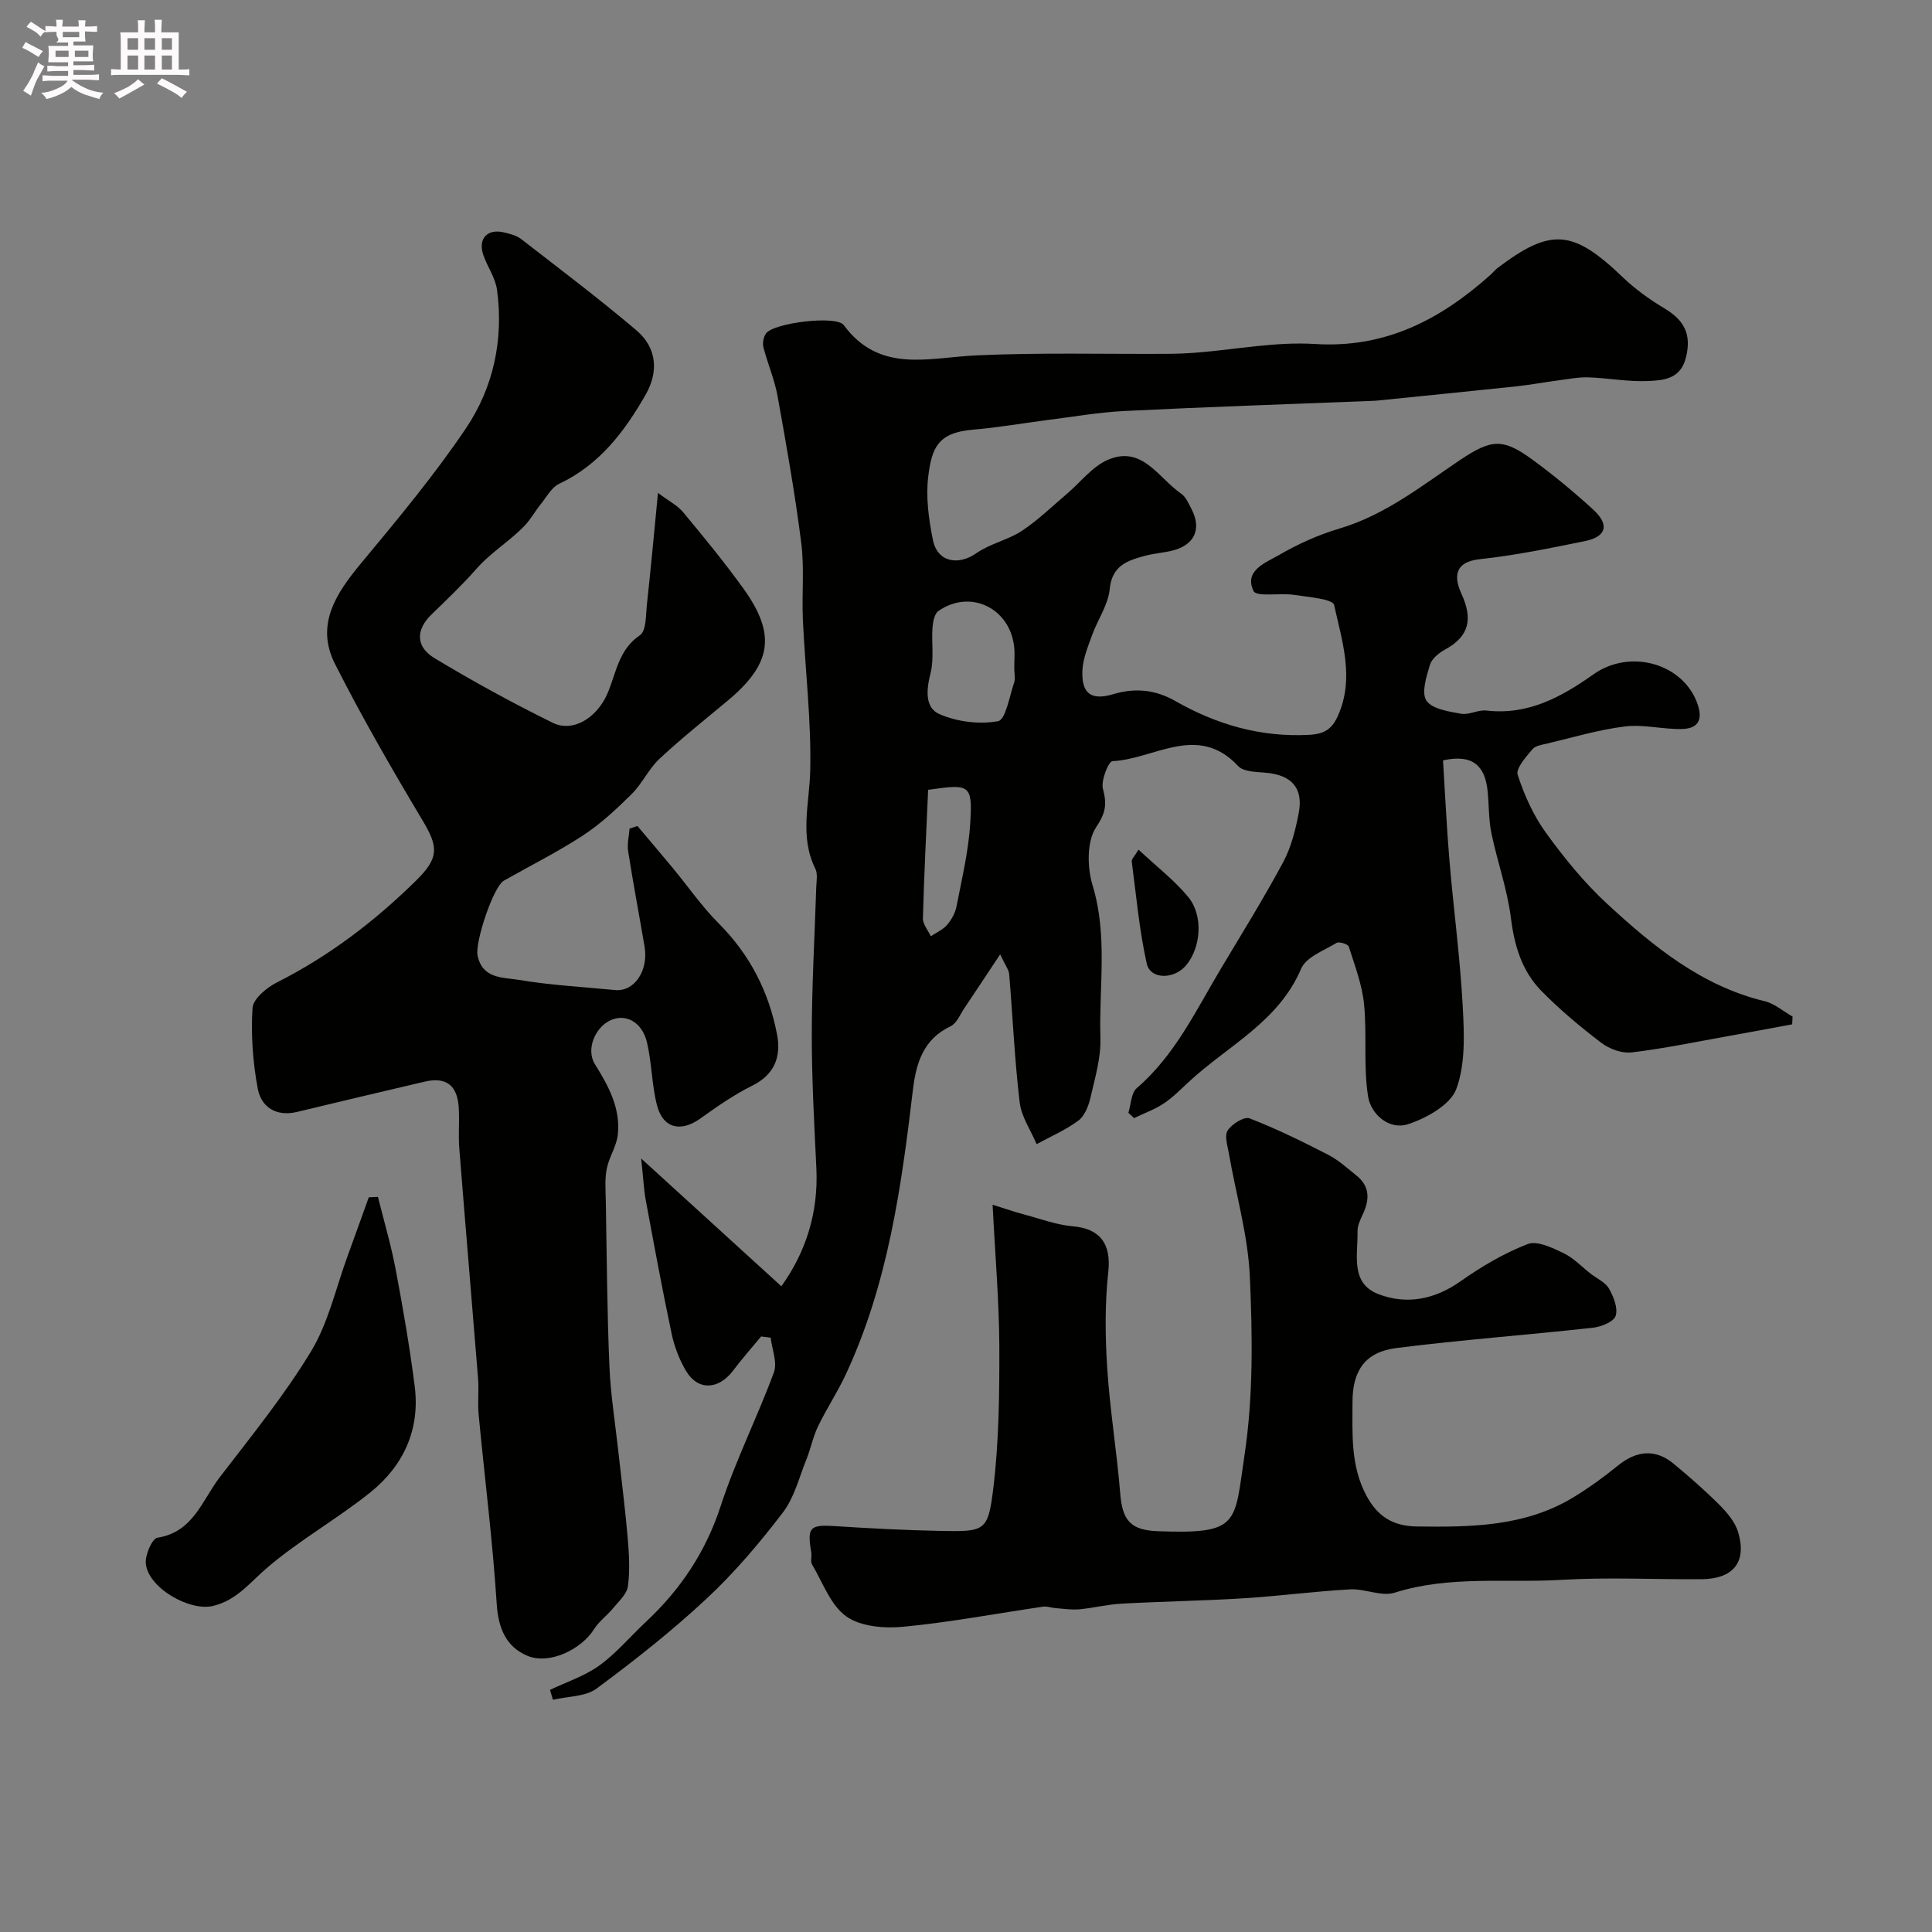
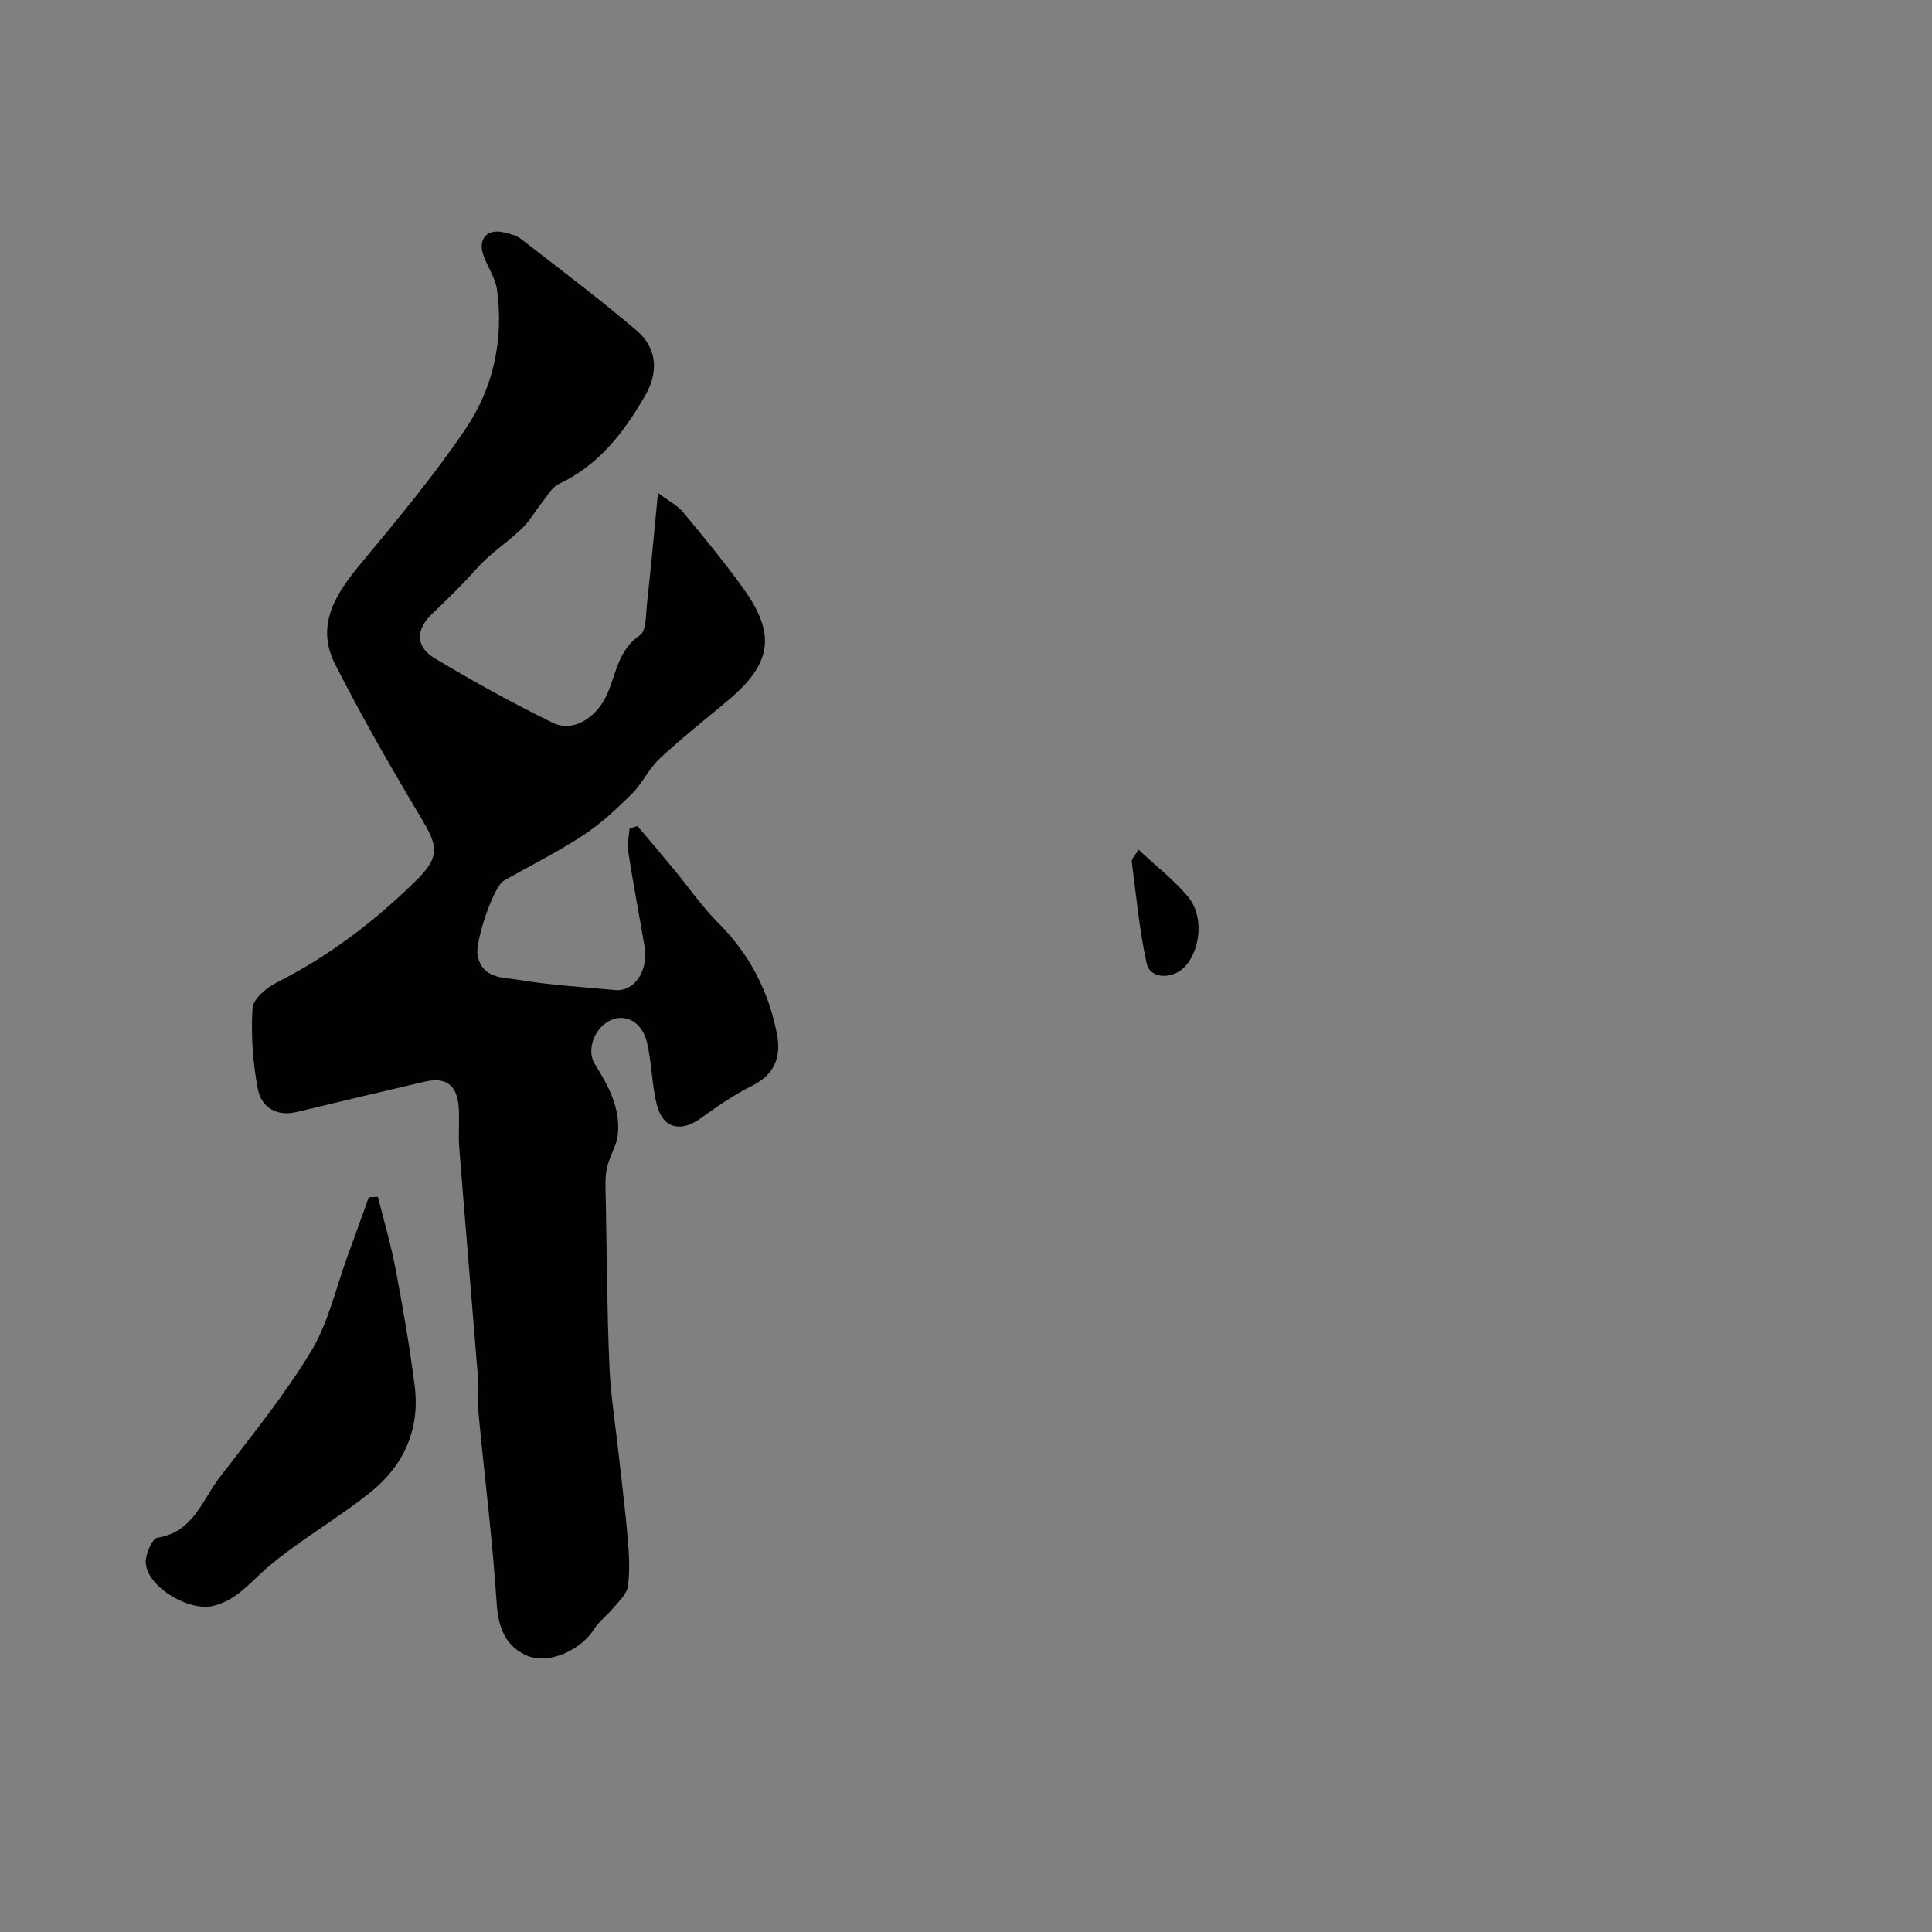
<svg xmlns="http://www.w3.org/2000/svg" enable-background="new 0 0 400 400" viewBox="0 0 400 400">
  <rect x="0" y="0" width="400" height="400" fill="#808080" stroke="none" />
-   <path d="m6.8 9.5c.6.3 1.3.7 2.1 1.1-.4.4-.7.8-.9 1.2-.7-.4-1.3-.8-1.8-1.1s-1.1-.6-1.6-.8c.2-.4.5-.8.7-1.2.4.2.8.5 1.5.8zm.9 6.9c-.3.6-.5 1.1-.7 1.7s-.4 1.1-.6 1.7c-.6-.4-1.1-.7-1.6-1 .7-1 1.2-1.8 1.5-2.4.3-.5.6-1.1.8-1.7.3-.6.5-1.2.8-1.8.3.3.8.6 1.3.8-.7 1.3-1.2 2.2-1.5 2.7zm.1-11c.4.3 1 .7 1.7 1.1-.5.2-.8.6-1.1 1.1-.5-.6-1-1-1.4-1.2s-.9-.6-1.5-.8c.2-.4.5-.7.9-1.1.5.3.9.6 1.4.9zm10.5 13.1c1 .4 2 .6 3.1.7-.4.4-.7.8-.8 1.3-.9-.2-1.9-.6-3-.9-1-.4-2-.9-2.8-1.6-.5.4-1.1.9-1.9 1.3s-1.9.9-3.3 1.2c-.1-.3-.5-.8-1.1-1.3 1 0 2.1-.3 3.2-.8 1.2-.5 1.9-1 2.3-1.7h-3.2c-.4 0-1 0-2 .1v-1.2c1 0 1.7.1 2 .1h3.3v-1h-2.3c-.2 0-.9 0-2 .1v-1.2c1.2 0 1.9.1 2 .1h2.3v-.8h-4.1c0-.7.1-1.2.1-1.6 0-.5 0-1.1-.1-1.8h4.1v-.7h-2.5c1-.6.1-1.1.1-1.6v-.6h-.5c-.4 0-1 0-1.8.1v-1.3c1.2 0 1.9.1 2.1.1h.2c0-.3 0-.8-.1-1.4h1.4c0 .6-.1 1-.1 1.4h3.4c0-.4 0-.8-.1-1.3h1.5c0 .4-.1.9-.1 1.3.7 0 1.5 0 2.5-.1v1.2c-1 0-1.8-.1-2.5-.1v.6c0 .3 0 .8.1 1.5h-2.5v.8h4.1c0 .7-.1 1.3-.1 1.8s0 1 .1 1.5h-4.1v.8h1.4c.8 0 1.8 0 2.9-.1v1.2c-1 0-1.9-.1-2.8-.1h-1.5v1h3.2c.3 0 1 0 2.1-.1v1.2c-1.1 0-1.8-.1-2.1-.1h-3.4l-.1.1c1.4 1 2.4 1.5 3.4 1.9zm-4.1-6.7v-1.3h-2.7v1.3zm2.2-4.1v-1.1h-3.4v1.1zm1.9 4.1v-1.3h-2.8v1.3z" fill="#fcfafa" />
-   <path d="m37 6.7v2.3 5.4c1 0 1.8 0 2.2-.1v1.3c-.6 0-1.5-.1-2.5-.1h-11.9c-.7 0-1.3 0-1.8.1v-1.3c.5 0 1.1.1 2 .1v-5.2c0-1 0-1.8-.1-2.5h3.7c0-1.3 0-2.1-.1-2.5h1.5c0 .4-.1 1.3-.1 2.5h2.2c0-1.2 0-2.1-.1-2.6h1.5c0 .4-.1 1.3-.1 2.6zm-12.3 13.7c-.3-.4-.7-.8-1.1-1.1 1.1-.4 2.1-.9 2.9-1.3.8-.5 1.5-1 2.1-1.6.4.4.9.8 1.3 1.1-2.5 1.4-4.2 2.4-5.2 2.9zm3.9-10.1v-2.4h-2.2v2.4zm0 4.1v-2.9h-2.2v2.9zm3.5-4.1v-2.4h-2.2v2.4zm0 4.1v-2.9h-2.2v2.9zm.4 2.9 1-1.1c.6.3 1.4.7 2.5 1.3s2 1.1 2.7 1.5c-.4.4-.8.8-1.1 1.3-.8-.8-2.5-1.7-5.1-3zm3.1-7v-2.4h-2.1v2.4zm0 4.1v-2.9h-2.1v2.9z" fill="#fcfafa" />
  <g fill="#010100">
-     <path d="m132.75 239.86c10.48 9.55 19.77 18.02 29.02 26.45 5.05-7.03 7.69-15.22 7.25-24.41-.44-9.26-.96-18.53-.95-27.8.01-10.1.6-20.2.92-30.3.04-1.33.35-2.87-.19-3.95-3.31-6.72-1.19-13.52-1.05-20.41.22-10.34-1.04-20.71-1.52-31.07-.25-5.32.33-10.71-.34-15.96-1.29-10.17-3.08-20.29-4.9-30.39-.62-3.44-2.06-6.72-2.93-10.12-.22-.86.01-2.09.51-2.83 1.51-2.23 14.58-3.85 16.12-1.76 7.43 10.06 17.55 6.72 27.42 6.27 13.13-.61 26.3-.25 39.45-.32 2.04-.01 4.08-.09 6.11-.25 8.2-.64 16.45-2.3 24.57-1.79 14.63.92 25.99-5.07 36.34-14.31.5-.44.91-.99 1.43-1.39 11.11-8.43 15.65-8.01 25.99 1.9 2.58 2.47 5.57 4.61 8.64 6.45 3.99 2.39 5.59 5.24 4.45 10.02-1.09 4.61-4.63 4.85-7.89 5-4.08.18-8.19-.62-12.29-.76-2.1-.07-4.22.35-6.33.63-2.91.38-5.8.93-8.72 1.24-9.62 1.02-19.25 1.97-28.87 2.95-.5.05-1 .05-1.5.07-16.88.67-33.76 1.23-50.63 2.07-5.44.27-10.86 1.23-16.28 1.91-5.02.64-10.02 1.54-15.06 1.95-7.37.6-8.59 3.77-9.33 9.64-.54 4.31.09 8.9.96 13.21.92 4.57 5.21 5.38 9.02 2.72 2.83-1.98 6.52-2.71 9.41-4.62 3.36-2.22 6.28-5.1 9.38-7.72 2.79-2.37 5.2-5.6 8.41-6.98 7.13-3.07 10.48 3.79 15.16 6.99 1 .68 1.57 2.07 2.17 3.23 2.11 4.07.64 7.37-3.83 8.54-1.89.49-3.87.59-5.75 1.1-3.63.98-6.9 1.97-7.37 6.93-.31 3.24-2.48 6.27-3.63 9.47-.86 2.4-1.91 4.88-2.02 7.36-.2 4.79 1.79 6.28 6.43 4.89 4.56-1.37 8.75-.88 12.79 1.42 8.6 4.9 17.69 7.54 27.73 7.01 3.14-.17 4.71-1.17 5.95-3.94 3.5-7.8.84-15.45-.78-22.94-.27-1.26-5.4-1.65-8.33-2.1-2.87-.44-7.74.49-8.36-.8-2.03-4.25 2.53-5.86 5.28-7.45 3.91-2.27 8.15-4.19 12.48-5.47 9.47-2.8 17-8.82 24.96-14.17 6.54-4.4 8.91-4.57 15.03-.1 4.37 3.19 8.56 6.67 12.56 10.32 3.45 3.15 2.77 5.64-1.74 6.55-7.18 1.45-14.38 2.95-21.65 3.72-5.6.59-5.35 3.94-3.85 7.23 2.36 5.17 1.61 8.76-3.45 11.51-1.26.69-2.72 1.89-3.1 3.15-.72 2.42-1.81 5.79-.72 7.41 1.18 1.75 4.61 2.25 7.16 2.71 1.66.3 3.56-.86 5.26-.66 8.6 1 15.51-2.79 22.12-7.47 7.76-5.51 18.91-2.17 21.67 6.37 1.12 3.47-.44 4.84-3.26 4.92-3.93.11-7.95-1-11.81-.53-5.42.66-10.73 2.26-16.07 3.52-1.1.26-2.52.46-3.15 1.22-1.32 1.6-3.46 3.96-3.03 5.28 1.37 4.22 3.28 8.46 5.88 12.04 3.79 5.23 7.95 10.34 12.69 14.71 9.5 8.76 19.49 16.96 32.57 20.12 2.06.5 3.85 2.09 5.77 3.18-.03.54-.05 1.07-.08 1.61-4.34.8-8.67 1.62-13.01 2.39-6.73 1.2-13.44 2.61-20.22 3.42-2.02.24-4.62-.71-6.29-1.99-4.36-3.32-8.61-6.87-12.44-10.78-3.98-4.08-5.55-9.29-6.27-15.04-.74-5.95-2.83-11.72-4.05-17.63-.59-2.88-.47-5.91-.8-8.86-.55-4.97-3.02-7.54-9.21-6.16.43 6.82.75 13.83 1.34 20.82.85 10.03 2.2 20.02 2.74 30.06.31 5.73.59 11.95-1.32 17.13-1.21 3.29-6.15 6.05-9.99 7.31-3.93 1.28-7.71-2.06-8.29-5.77-.98-6.25-.2-12.76-.83-19.09-.4-4.04-1.92-7.99-3.16-11.91-.16-.51-2-1.08-2.54-.76-2.61 1.59-6.3 2.93-7.32 5.33-4.69 11.03-15.19 15.95-23.24 23.42-1.69 1.56-3.32 3.24-5.22 4.5-1.89 1.25-4.08 2.03-6.14 3.02-.39-.37-.78-.74-1.17-1.1.55-1.74.56-4.1 1.74-5.11 7.95-6.84 12.27-16.14 17.48-24.84 4.35-7.28 8.83-14.49 12.84-21.96 1.65-3.08 2.54-6.68 3.21-10.16 1-5.23-1.54-7.92-6.98-8.35-1.91-.15-4.47-.19-5.57-1.37-8.38-8.98-17.37-1.4-26.02-1.01-.81.04-2.42 4.03-1.97 5.74.84 3.17.61 4.91-1.41 7.94-1.95 2.93-1.86 8.3-.74 12 3.2 10.5 1.3 21.09 1.63 31.62.13 4.13-1.14 8.34-2.08 12.44-.39 1.69-1.2 3.73-2.5 4.69-2.63 1.95-5.73 3.28-8.63 4.86-1.22-2.88-3.16-5.68-3.51-8.66-1.05-8.81-1.43-17.69-2.17-26.54-.07-.89-.76-1.72-1.87-4.09-2.83 4.26-5.07 7.67-7.35 11.05-.91 1.35-1.64 3.24-2.93 3.85-5.69 2.7-7.13 7.7-7.79 13.21-2.38 20.12-5.18 40.13-13.84 58.76-1.72 3.71-4.01 7.15-5.79 10.84-1.05 2.17-1.51 4.62-2.42 6.87-1.5 3.72-2.5 7.88-4.86 10.97-4.79 6.27-9.95 12.39-15.71 17.76-7.18 6.7-14.94 12.84-22.85 18.69-2.32 1.72-6 1.6-9.05 2.33-.2-.68-.41-1.37-.61-2.05 3.43-1.64 7.18-2.85 10.22-5.05 3.52-2.54 6.38-5.99 9.58-8.98 7.21-6.72 12.44-14.52 15.55-24.06 3.07-9.41 7.58-18.35 11.01-27.65.75-2.03-.39-4.76-.67-7.17-.66-.09-1.32-.17-1.98-.26-1.95 2.36-3.98 4.65-5.82 7.09-3.02 3.99-7.29 4.17-9.74.02-1.38-2.34-2.41-5.03-2.97-7.69-1.95-9.23-3.66-18.51-5.38-27.79-.4-2.34-.51-4.7-.92-8.47zm77.24-101.48c0-1.49.14-3-.02-4.48-.9-8.05-9.11-11.98-15.68-7.4-.83.58-1.14 2.26-1.23 3.47-.22 3.13.35 6.42-.4 9.39-.87 3.44-1.23 7.17 1.89 8.51 3.64 1.57 8.23 2.16 12.09 1.44 1.56-.29 2.35-5.13 3.32-7.96.3-.89.04-1.97.03-2.97zm-17.83 25.15c-.39 8.83-.85 17.72-1.08 26.61-.03 1.22 1.06 2.46 1.63 3.7 1.14-.76 2.49-1.34 3.35-2.33.92-1.06 1.7-2.45 1.97-3.81 1.11-5.74 2.5-11.49 2.85-17.29.48-8-.05-8.15-8.72-6.88z" />
    <path d="m131.97 171.01c2.47 2.93 4.96 5.84 7.4 8.8 3.14 3.79 5.96 7.9 9.42 11.36 6.46 6.47 10.4 14.17 12.09 23.01.87 4.57-.48 8.3-5.16 10.61-3.77 1.87-7.28 4.32-10.71 6.78-4.08 2.91-7.76 2.07-9-2.78-1.08-4.22-1.05-8.72-2.06-12.97-1.01-4.26-4.45-6.05-7.6-4.56-3.22 1.52-5.05 6.08-3.18 9.07 2.83 4.52 5.33 9.13 4.74 14.6-.26 2.41-1.83 4.66-2.3 7.09-.42 2.21-.22 4.56-.18 6.84.2 11.31.26 22.63.74 33.93.25 6.04 1.23 12.05 1.89 18.07.64 5.85 1.4 11.69 1.9 17.55.28 3.33.49 6.74.04 10.02-.22 1.63-1.91 3.12-3.09 4.56-1.23 1.5-2.9 2.69-3.91 4.3-2.64 4.22-9.29 7.44-13.82 5.52-4.38-1.85-6.01-5.66-6.34-10.73-.84-13.08-2.5-26.12-3.74-39.18-.24-2.48.07-5.01-.12-7.49-1.27-15.9-2.64-31.79-3.89-47.7-.22-2.82.07-5.67-.12-8.49-.31-4.56-2.64-6.3-7.03-5.28-8.84 2.05-17.65 4.17-26.48 6.28-4.27 1.02-7.37-1-8.09-4.8-1.03-5.47-1.43-11.17-1.09-16.71.12-1.9 2.94-4.25 5.07-5.32 10.8-5.45 20.25-12.67 28.83-21.11 4.78-4.71 4.58-6.95 1.29-12.45-6.34-10.61-12.53-21.34-18.11-32.36-4.11-8.11.21-14.62 5.42-20.88 7.52-9.06 15.11-18.15 21.68-27.9 5.71-8.47 7.84-18.4 6.44-28.7-.34-2.49-2.01-4.77-2.84-7.22-1.13-3.33.81-5.45 4.2-4.67 1.25.29 2.64.62 3.62 1.38 8.02 6.21 16.13 12.34 23.87 18.9 4.26 3.61 4.65 8.58 1.91 13.36-4.38 7.64-9.55 14.48-17.86 18.41-1.62.76-2.67 2.79-3.89 4.3-1.13 1.4-2.01 3.02-3.23 4.32-3.1 3.27-7 5.52-10.12 9.09-2.64 3.02-6.06 6.3-9.22 9.36-3.28 3.17-3.29 6.68.6 9.03 7.96 4.8 16.14 9.28 24.48 13.39 4.23 2.08 9.17-1.03 11.34-6.04 1.83-4.22 2.26-9.07 6.74-12.09 1.34-.9 1.2-4.25 1.45-6.51.79-7.18 1.44-14.37 2.28-22.95 2.22 1.68 4.03 2.58 5.21 4 4.29 5.17 8.56 10.37 12.48 15.81 6.85 9.53 5.85 15.62-3.31 23.25-4.74 3.95-9.57 7.79-14.08 12-2.23 2.08-3.56 5.12-5.74 7.28-3.13 3.1-6.41 6.17-10.08 8.57-5.25 3.44-10.9 6.25-16.37 9.36-2.24 1.27-6 12.76-5.47 15.46.97 4.92 5.28 4.55 8.46 5.08 6.61 1.12 13.35 1.47 20.03 2.12 3.96.38 6.94-3.99 6.09-9-1.12-6.59-2.37-13.15-3.4-19.75-.24-1.5.18-3.11.29-4.67.55-.19 1.09-.37 1.63-.55z" />
-     <path d="m205.51 249.43c2.81.88 4.56 1.49 6.34 1.96 3.43.91 6.84 2.21 10.33 2.51 5.7.49 7.9 3.76 7.28 9.43-.72 6.59-.65 13.34-.22 19.97.56 8.66 1.99 17.26 2.69 25.91.45 5.64 2.19 7.6 7.81 7.81 17.04.63 15.79-1.52 17.95-15.94 1.8-12.04 1.62-24.51 1.08-36.73-.38-8.55-2.86-17-4.34-25.51-.28-1.61-.96-3.71-.25-4.8.87-1.33 3.43-2.92 4.52-2.5 5.56 2.15 10.93 4.79 16.24 7.52 2.15 1.1 4 2.8 5.91 4.33 2.78 2.23 2.73 4.96 1.33 7.96-.53 1.14-1.15 2.41-1.12 3.61.11 4.78-1.58 10.71 4.34 12.98 5.79 2.22 11.6 1.14 16.97-2.65 4.32-3.05 9-5.81 13.91-7.72 1.96-.76 5.09.76 7.4 1.86 2.1 1 3.8 2.84 5.68 4.3 1.29 1 3.01 1.75 3.76 3.06.96 1.68 1.9 4.06 1.38 5.65-.41 1.24-3.02 2.27-4.75 2.46-13.53 1.49-27.11 2.49-40.6 4.19-6.51.82-9.13 4.65-9.13 11.23 0 6.55-.42 13.1 2.84 19.26 2.32 4.38 5.52 6.39 10.48 6.46 11.25.15 22.42.05 32.45-6.06 3.19-1.94 6.25-4.16 9.15-6.52 3.89-3.17 7.79-3.53 11.57-.41 3.3 2.73 6.54 5.57 9.56 8.6 1.57 1.58 3.19 3.52 3.8 5.59 1.84 6.2-1.02 9.68-7.65 9.72-9.66.06-19.35-.44-28.98.13-11.49.68-23.15-.94-34.5 2.66-2.72.86-6.15-.86-9.22-.69-7.37.41-14.71 1.39-22.07 1.85-8.41.52-16.85.65-25.27 1.11-2.92.16-5.8.9-8.71 1.17-1.64.15-3.32-.13-4.97-.25-.85-.06-1.72-.42-2.53-.3-9.64 1.41-19.23 3.23-28.91 4.16-3.92.38-8.84-.01-11.83-2.13-3.28-2.33-4.89-7.04-7.11-10.78-.37-.63-.01-1.65-.15-2.46-.91-5.26-.29-5.81 4.99-5.46 7.25.47 14.51.85 21.78.99 9.1.16 9.81.13 10.88-8.57 1.21-9.82 1.31-19.82 1.28-29.73-.05-9.4-.87-18.8-1.39-29.23z" />
    <path d="m78.25 247.8c1.25 5.02 2.72 10 3.68 15.07 1.51 8.01 2.9 16.05 3.93 24.13 1.14 8.95-2.31 16.45-9.16 21.96-6.85 5.5-14.64 9.87-21.31 15.55-3.58 3.05-6.33 6.79-11.27 7.98-4.87 1.18-13.46-3.74-13.93-8.78-.17-1.77 1.3-5.17 2.4-5.34 7.42-1.16 9.26-7.76 12.88-12.49 6.55-8.54 13.39-16.95 18.94-26.12 3.59-5.93 5.13-13.11 7.57-19.75 1.48-4.03 2.91-8.08 4.37-12.12.64-.02 1.27-.06 1.9-.09z" />
    <path d="m235.72 175.91c3.86 3.61 7.46 6.38 10.28 9.79 3.19 3.86 2.65 10.5-.44 14.17-2.48 2.95-7.4 2.96-8.14-.37-1.54-6.93-2.18-14.07-3.1-21.13-.07-.52.61-1.13 1.4-2.46z" />
  </g>
</svg>